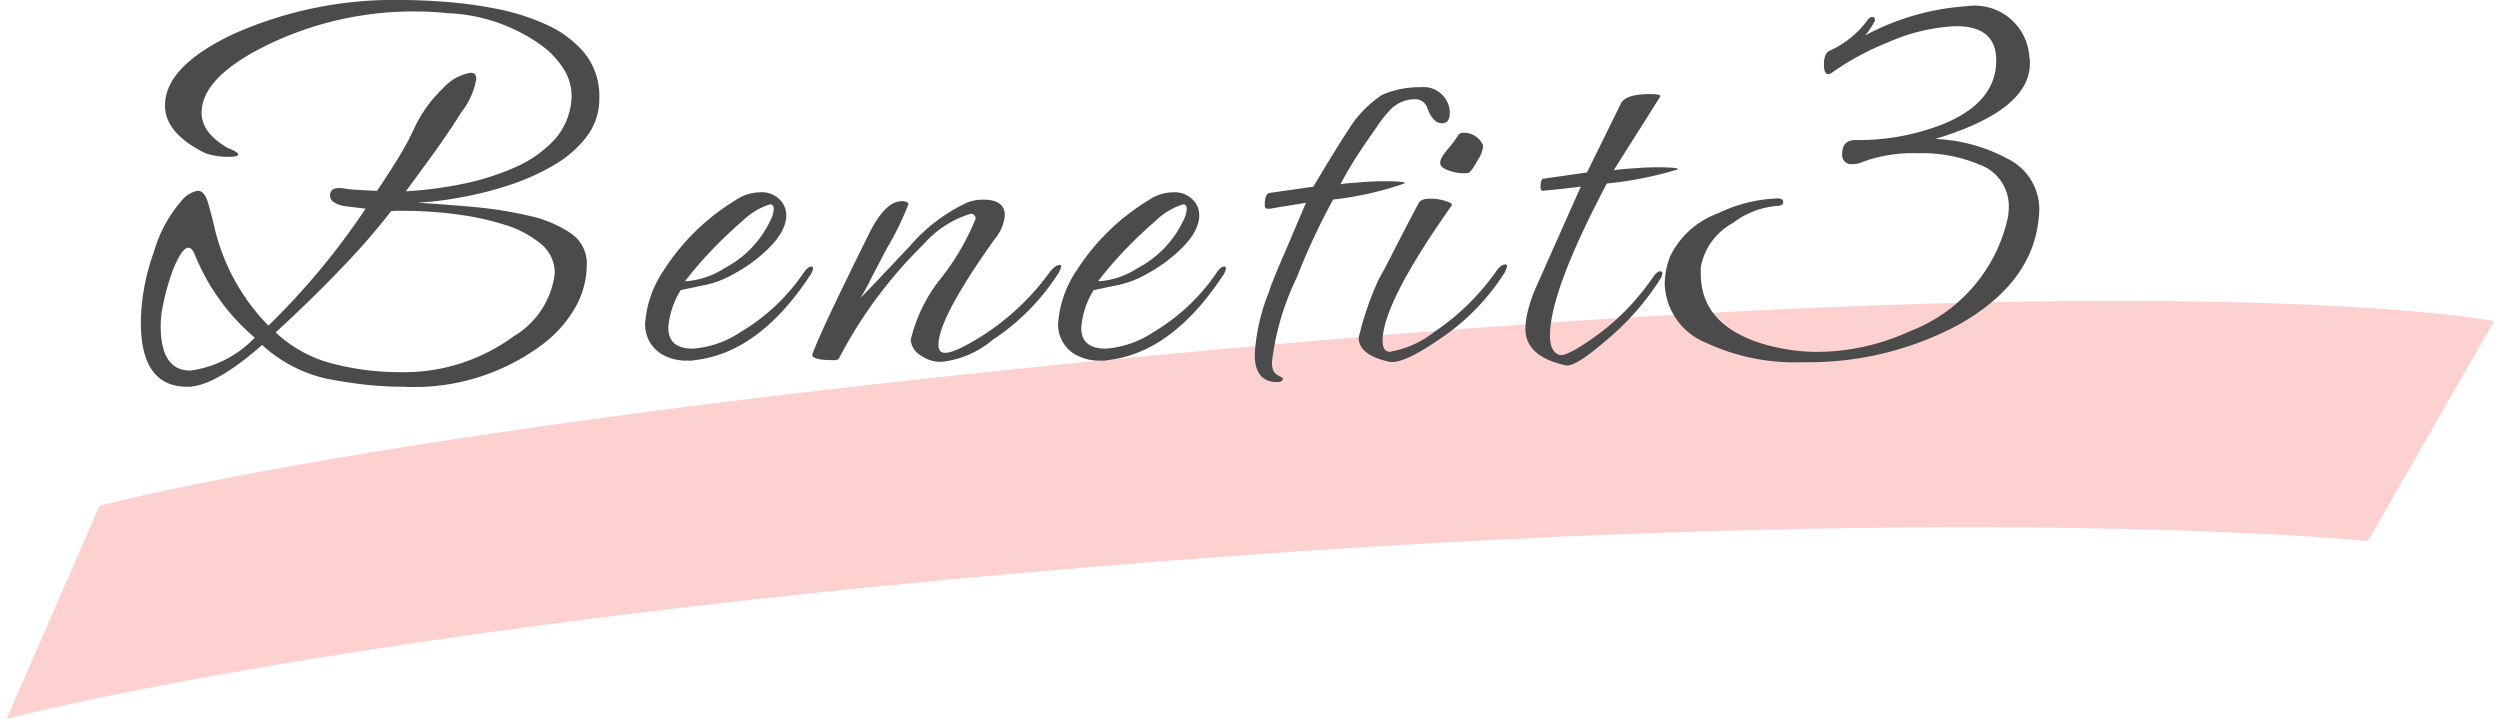
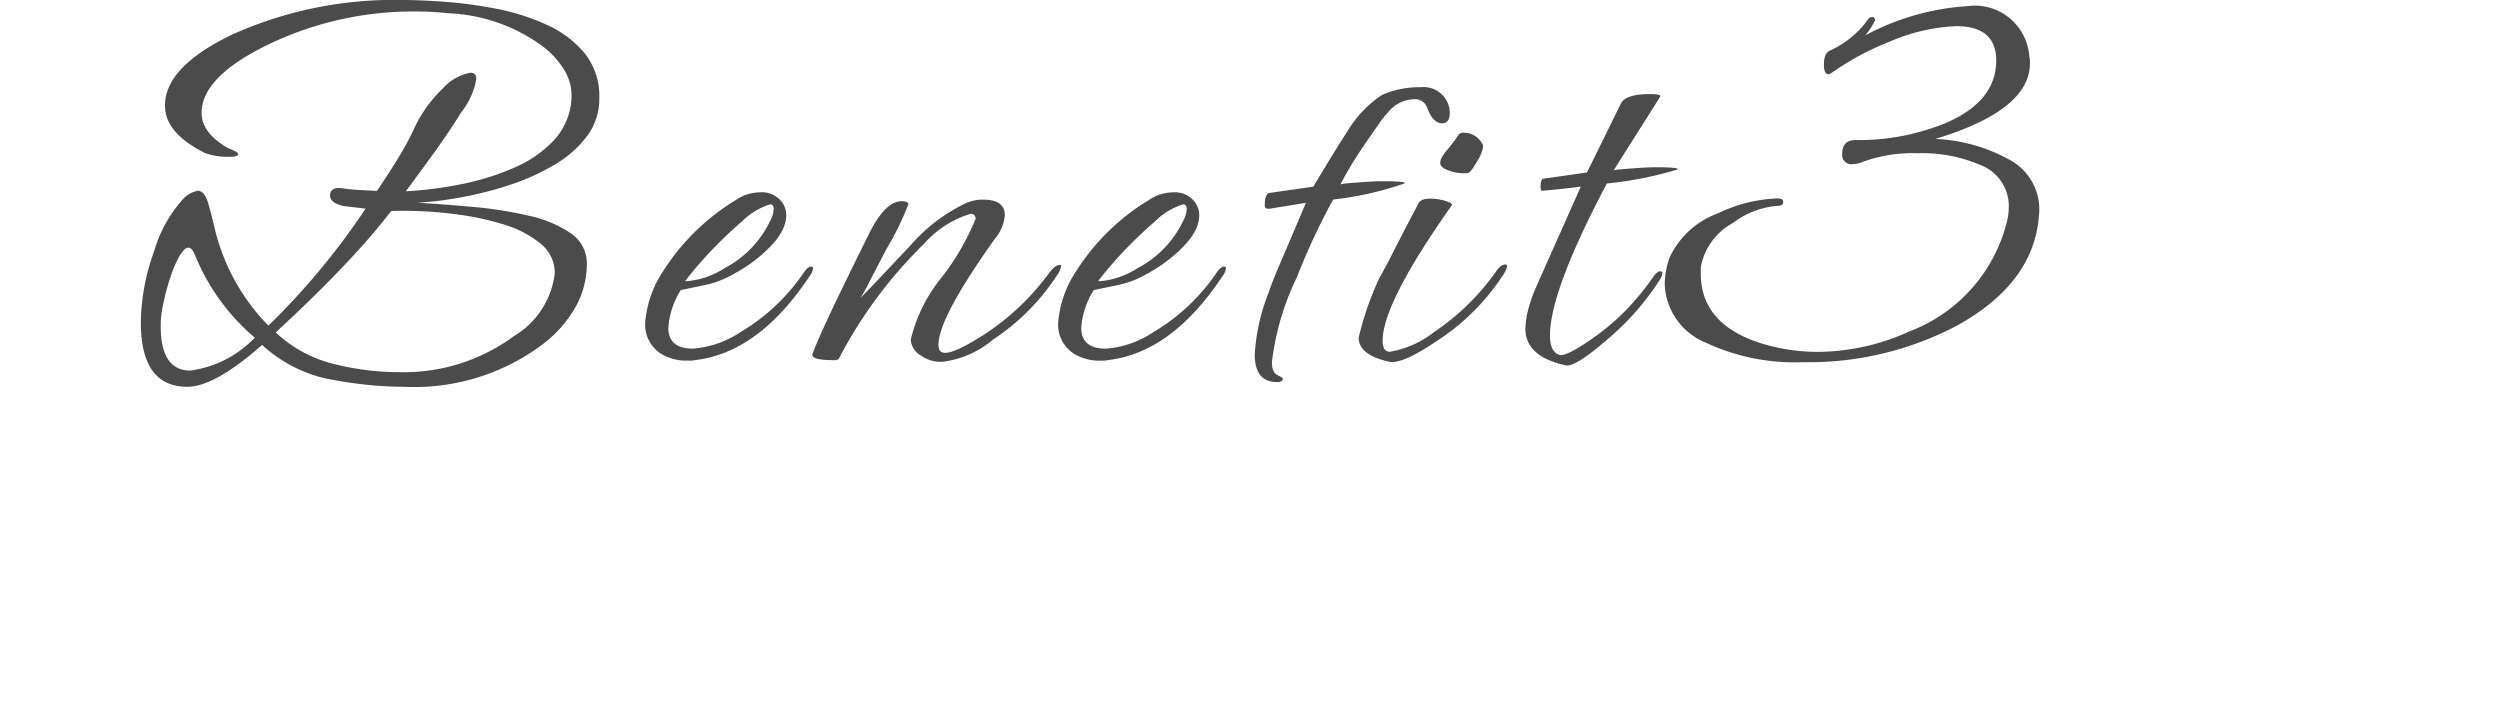
<svg xmlns="http://www.w3.org/2000/svg" width="100.445" height="28.887" viewBox="0 0 100.445 28.887">
  <g id="グループ_3026" data-name="グループ 3026" transform="translate(947.723 -10644.789)">
-     <path id="パス_2187" data-name="パス 2187" d="M3.879,6.886,0,15.387s14.279-3.576,46.386-5.538,48.589,0,48.589,0L100.192,1.1s-11.731-2.483-47.55,0S3.879,6.886,3.879,6.886Z" transform="matrix(1, -0.017, 0.017, 1, -947.723, 10658.291)" fill="#fea2a2" opacity="0.493" />
    <path id="パス_2212" data-name="パス 2212" d="M2.877,1.218q-1.869,0-1.869-2.583A8.539,8.539,0,0,1,1.533-4.2,5.346,5.346,0,0,1,2.646-6.258a1.09,1.09,0,0,1,.651-.4q.273,0,.42.514T3.99-5.082A8.343,8.343,0,0,0,6.132-1.239a28.9,28.9,0,0,0,3.906-4.7l-.882-.105q-.546-.126-.546-.42,0-.357.5-.294a5.008,5.008,0,0,0,.578.063q.346.021.808.042.525-.777.892-1.386a10.683,10.683,0,0,0,.578-1.071,5.3,5.3,0,0,1,1.176-1.659,1.942,1.942,0,0,1,1.113-.63q.231,0,.231.252a3.007,3.007,0,0,1-.609,1.344q-.483.777-1.05,1.564T11.655-6.636a15.717,15.717,0,0,0,2.268-.294,10.092,10.092,0,0,0,2.1-.661,4.75,4.75,0,0,0,1.586-1.1,2.689,2.689,0,0,0,.7-1.638,1.991,1.991,0,0,0-.273-1.155,3.444,3.444,0,0,0-.924-1.008,6.893,6.893,0,0,0-3.78-1.3A11.64,11.64,0,0,0,12.1-13.86a13.406,13.406,0,0,0-5.964,1.323q-2.688,1.3-2.688,2.751,0,.8,1.05,1.407.42.168.42.252,0,.105-.336.105a2.768,2.768,0,0,1-.987-.147q-1.617-.8-1.617-1.911,0-1.575,2.751-2.877a15.856,15.856,0,0,1,6.783-1.365q.714,0,1.722.073a17.379,17.379,0,0,1,2.079.284,8.839,8.839,0,0,1,2.005.64,4.223,4.223,0,0,1,1.522,1.144,2.747,2.747,0,0,1,.588,1.806,2.478,2.478,0,0,1-.493,1.523,4.431,4.431,0,0,1-1.3,1.145,9.045,9.045,0,0,1-1.785.809,14.308,14.308,0,0,1-1.953.5,14.065,14.065,0,0,1-1.774.221q1.05.063,2.226.168a16.131,16.131,0,0,1,2.215.347,4.884,4.884,0,0,1,1.7.7,1.458,1.458,0,0,1,.662,1.26,3.548,3.548,0,0,1-.41,1.638A4.927,4.927,0,0,1,17.2-.525a8.587,8.587,0,0,1-5.628,1.743,14.361,14.361,0,0,1-1.523-.084Q9.261,1.05,8.421.882A5.69,5.69,0,0,1,5.88-.462Q3.969,1.218,2.877,1.218ZM11.361.63A7.458,7.458,0,0,0,16-.819a3.4,3.4,0,0,0,1.638-2.52,1.5,1.5,0,0,0-.577-1.2,4.176,4.176,0,0,0-1.449-.756,10.9,10.9,0,0,0-1.806-.4,16.113,16.113,0,0,0-1.691-.147q-.756-.021-1.05,0a27.159,27.159,0,0,1-1.89,2.184Q8.022-2.436,6.426-.966A5.221,5.221,0,0,0,8.736.294,10.631,10.631,0,0,0,11.361.63ZM3,.567A4.387,4.387,0,0,0,5.586-.756a8.524,8.524,0,0,1-2.394-3.3q-.126-.315-.273-.315-.252,0-.609.861a9.4,9.4,0,0,0-.441,1.6,3.753,3.753,0,0,0-.063.693Q1.806.567,3,.567Zm19.95-.4a1.952,1.952,0,0,1-1.071-.294,1.388,1.388,0,0,1-.609-1.218,4.346,4.346,0,0,1,.735-2.1,8.921,8.921,0,0,1,2.9-2.835,1.757,1.757,0,0,1,.966-.315,1.015,1.015,0,0,1,.9.4.87.87,0,0,1,.168.525q0,.882-1.428,1.932a7.528,7.528,0,0,1-.892.536,3.8,3.8,0,0,1-1.018.346l-.9.189a3.285,3.285,0,0,0-.5,1.512q0,.84.987.84a3.944,3.944,0,0,0,1.89-.651A8,8,0,0,0,27.636-3.36q.168-.252.315-.252.063,0,.063.084a.658.658,0,0,1-.147.315Q25.83-.147,23.268.147a.651.651,0,0,1-.157.021Zm0-3.192a3.293,3.293,0,0,0,1.512-.525,4.16,4.16,0,0,0,1.827-1.89,1.149,1.149,0,0,0,.147-.483q0-.189-.147-.189a2.731,2.731,0,0,0-1.113.672q-.609.525-1.187,1.123a16.12,16.12,0,0,0-1.1,1.27Q22.869-3.024,22.953-3.024ZM33.243.21a1.326,1.326,0,0,1-.882-.242.79.79,0,0,1-.42-.641,6.242,6.242,0,0,1,1.239-2.5,9.878,9.878,0,0,0,1.365-2.352.189.189,0,0,0-.189-.21,4.08,4.08,0,0,0-1.89,1.218A18.17,18.17,0,0,0,29.043.105a.383.383,0,0,1-.231.042q-.9,0-.819-.252.231-.609.809-1.827T30.3-5q.63-1.239,1.281-1.239.21,0,.273.105a11.9,11.9,0,0,1-.882,1.806q-.441.84-.693,1.333a6.243,6.243,0,0,1-.357.641q.357-.357.851-.882L31.92-4.452a6.878,6.878,0,0,1,2.268-1.722A1.692,1.692,0,0,1,34.86-6.3q.861,0,.861.63a1.7,1.7,0,0,1-.4.945Q33.054-1.554,33.054-.462q0,.231.147.294.336.147,1.659-.693a9.993,9.993,0,0,0,2.646-2.5q.231-.315.42-.315.063,0,.063.042a1.009,1.009,0,0,1-.189.4A8.922,8.922,0,0,1,35.238-.672,3.841,3.841,0,0,1,33.243.21Zm6.3-.042a1.952,1.952,0,0,1-1.071-.294,1.388,1.388,0,0,1-.609-1.218,4.346,4.346,0,0,1,.735-2.1,8.921,8.921,0,0,1,2.9-2.835,1.757,1.757,0,0,1,.966-.315,1.015,1.015,0,0,1,.9.4.87.87,0,0,1,.168.525q0,.882-1.428,1.932a7.529,7.529,0,0,1-.893.536,3.8,3.8,0,0,1-1.019.346l-.9.189a3.285,3.285,0,0,0-.5,1.512q0,.84.987.84a3.944,3.944,0,0,0,1.89-.651A8,8,0,0,0,44.226-3.36q.168-.252.315-.252.063,0,.063.084a.658.658,0,0,1-.147.315Q42.42-.147,39.858.147A.651.651,0,0,1,39.7.168Zm0-3.192a3.293,3.293,0,0,0,1.512-.525,4.16,4.16,0,0,0,1.827-1.89,1.149,1.149,0,0,0,.147-.483q0-.189-.147-.189a2.731,2.731,0,0,0-1.113.672q-.609.525-1.187,1.123a16.12,16.12,0,0,0-1.1,1.27Q39.459-3.024,39.543-3.024Zm7.119,4.053q-.9,0-.9-1.113a7.906,7.906,0,0,1,.567-2.5q.1-.336.483-1.228t1.008-2.362l-.9.147q-.273.042-.441.073a.637.637,0,0,1-.252.01.141.141,0,0,1-.063-.126q0-.462.189-.5l1.764-.252q.273-.462.651-1.082t.882-1.4a4.589,4.589,0,0,1,1.218-1.2,3.65,3.65,0,0,1,.661-.22,3.9,3.9,0,0,1,.914-.095,1.053,1.053,0,0,1,1.071.63.972.972,0,0,1,.084.4q0,.42-.315.42-.357,0-.588-.609a.505.505,0,0,0-.525-.357,1.373,1.373,0,0,0-1.05.525,3.625,3.625,0,0,0-.368.462l-.556.8q-.357.525-.6.934t-.389.7a1.592,1.592,0,0,1,.273-.042q.21-.021.546-.042.252-.021.483-.032t.441-.01q.882,0,.84.084a13.079,13.079,0,0,1-2.877.651A26.166,26.166,0,0,0,47.46-3.192,10.672,10.672,0,0,0,46.452.231q0,.4.22.515t.221.137Q46.893,1.029,46.662,1.029Zm7.665-8.4a1.67,1.67,0,0,1-.725-.084q-.388-.126-.388-.315a.5.5,0,0,1,.084-.263,2.261,2.261,0,0,1,.21-.284,5.687,5.687,0,0,0,.42-.556.239.239,0,0,1,.231-.116.841.841,0,0,1,.756.462.122.122,0,0,1,.021.084,1.23,1.23,0,0,1-.21.546Q54.453-7.392,54.327-7.371ZM51.156.21q-1.218-.273-1.218-.966a12.4,12.4,0,0,1,.819-2.373q.231-.4.619-1.165t.977-1.879q.1-.168.462-.168a2.079,2.079,0,0,1,.619.095q.3.095.242.179Q50.9-2.142,50.9-.63q0,.441.294.441a3.966,3.966,0,0,0,1.785-.8A9.583,9.583,0,0,0,55.419-3.36q.21-.336.42-.336a.056.056,0,0,1,.063.063,1.009,1.009,0,0,1-.189.4A8.922,8.922,0,0,1,53.151-.672Q51.681.336,51.156.21Zm7.1.147Q56.637,0,56.637-1.113a3.213,3.213,0,0,1,.105-.745,5.848,5.848,0,0,1,.336-.956l1.785-4.011q-.315.042-.693.084t-.84.084q-.084,0-.084-.147,0-.294.1-.336l1.764-.252,1.365-2.772q.189-.378,1.176-.378.462,0,.4.105-.462.735-.935,1.481t-.934,1.48a1.592,1.592,0,0,1,.273-.042q.21-.021.546-.042.252-.021.483-.031t.441-.01q.882,0,.84.084a14.823,14.823,0,0,1-2.856.567Q57.624-2.625,57.624-.84q0,.651.378.777Q58.3.021,59.493-.84a9.114,9.114,0,0,0,1.26-1.1,10.469,10.469,0,0,0,1.029-1.271q.147-.21.273-.21a.074.074,0,0,1,.084.084.559.559,0,0,1-.1.252A10.558,10.558,0,0,1,59.913-.672Q58.632.441,58.254.357ZM67.8.23a8.439,8.439,0,0,1-3.91-.782,2.641,2.641,0,0,1-1.656-2.369A3.2,3.2,0,0,1,62.441-4,3.439,3.439,0,0,1,64.373-5.75a5.946,5.946,0,0,1,2.392-.6q.23,0,.23.138,0,.161-.23.161a3.4,3.4,0,0,0-1.794.69A2.542,2.542,0,0,0,63.706-3.7a.756.756,0,0,0-.023.184v.184q0,2.139,2.668,2.875A7.747,7.747,0,0,0,68.4-.184a9.01,9.01,0,0,0,3.68-.828,6.349,6.349,0,0,0,3.933-4.531,2.246,2.246,0,0,0,.035-.253q.012-.138.011-.253a1.769,1.769,0,0,0-1.173-1.656,5.891,5.891,0,0,0-2.484-.46,5.844,5.844,0,0,0-2.208.345,1.012,1.012,0,0,1-.414.092.366.366,0,0,1-.414-.414q0-.552.529-.552a9.291,9.291,0,0,0,3.588-.667q2.07-.874,2.07-2.53,0-1.38-1.61-1.38a7.473,7.473,0,0,0-2.668.621,10.968,10.968,0,0,0-2.346,1.265.4.4,0,0,1-.115.046q-.184,0-.184-.391,0-.483.276-.575a3.829,3.829,0,0,0,1.5-1.242.2.2,0,0,1,.161-.092q.115,0,.115.138a2.8,2.8,0,0,1-.391.6A10.048,10.048,0,0,1,74.4-14.076a2.195,2.195,0,0,1,2.484,2.047.434.434,0,0,1,.023.138v.115q0,1.886-3.8,3.036a6.721,6.721,0,0,1,2.921.805,2.263,2.263,0,0,1,1.242,2.277q-.207,2.714-3.289,4.416A12.768,12.768,0,0,1,67.8.23Z" transform="translate(-943.072 10659.111)" fill="#4b4b4b" />
  </g>
</svg>